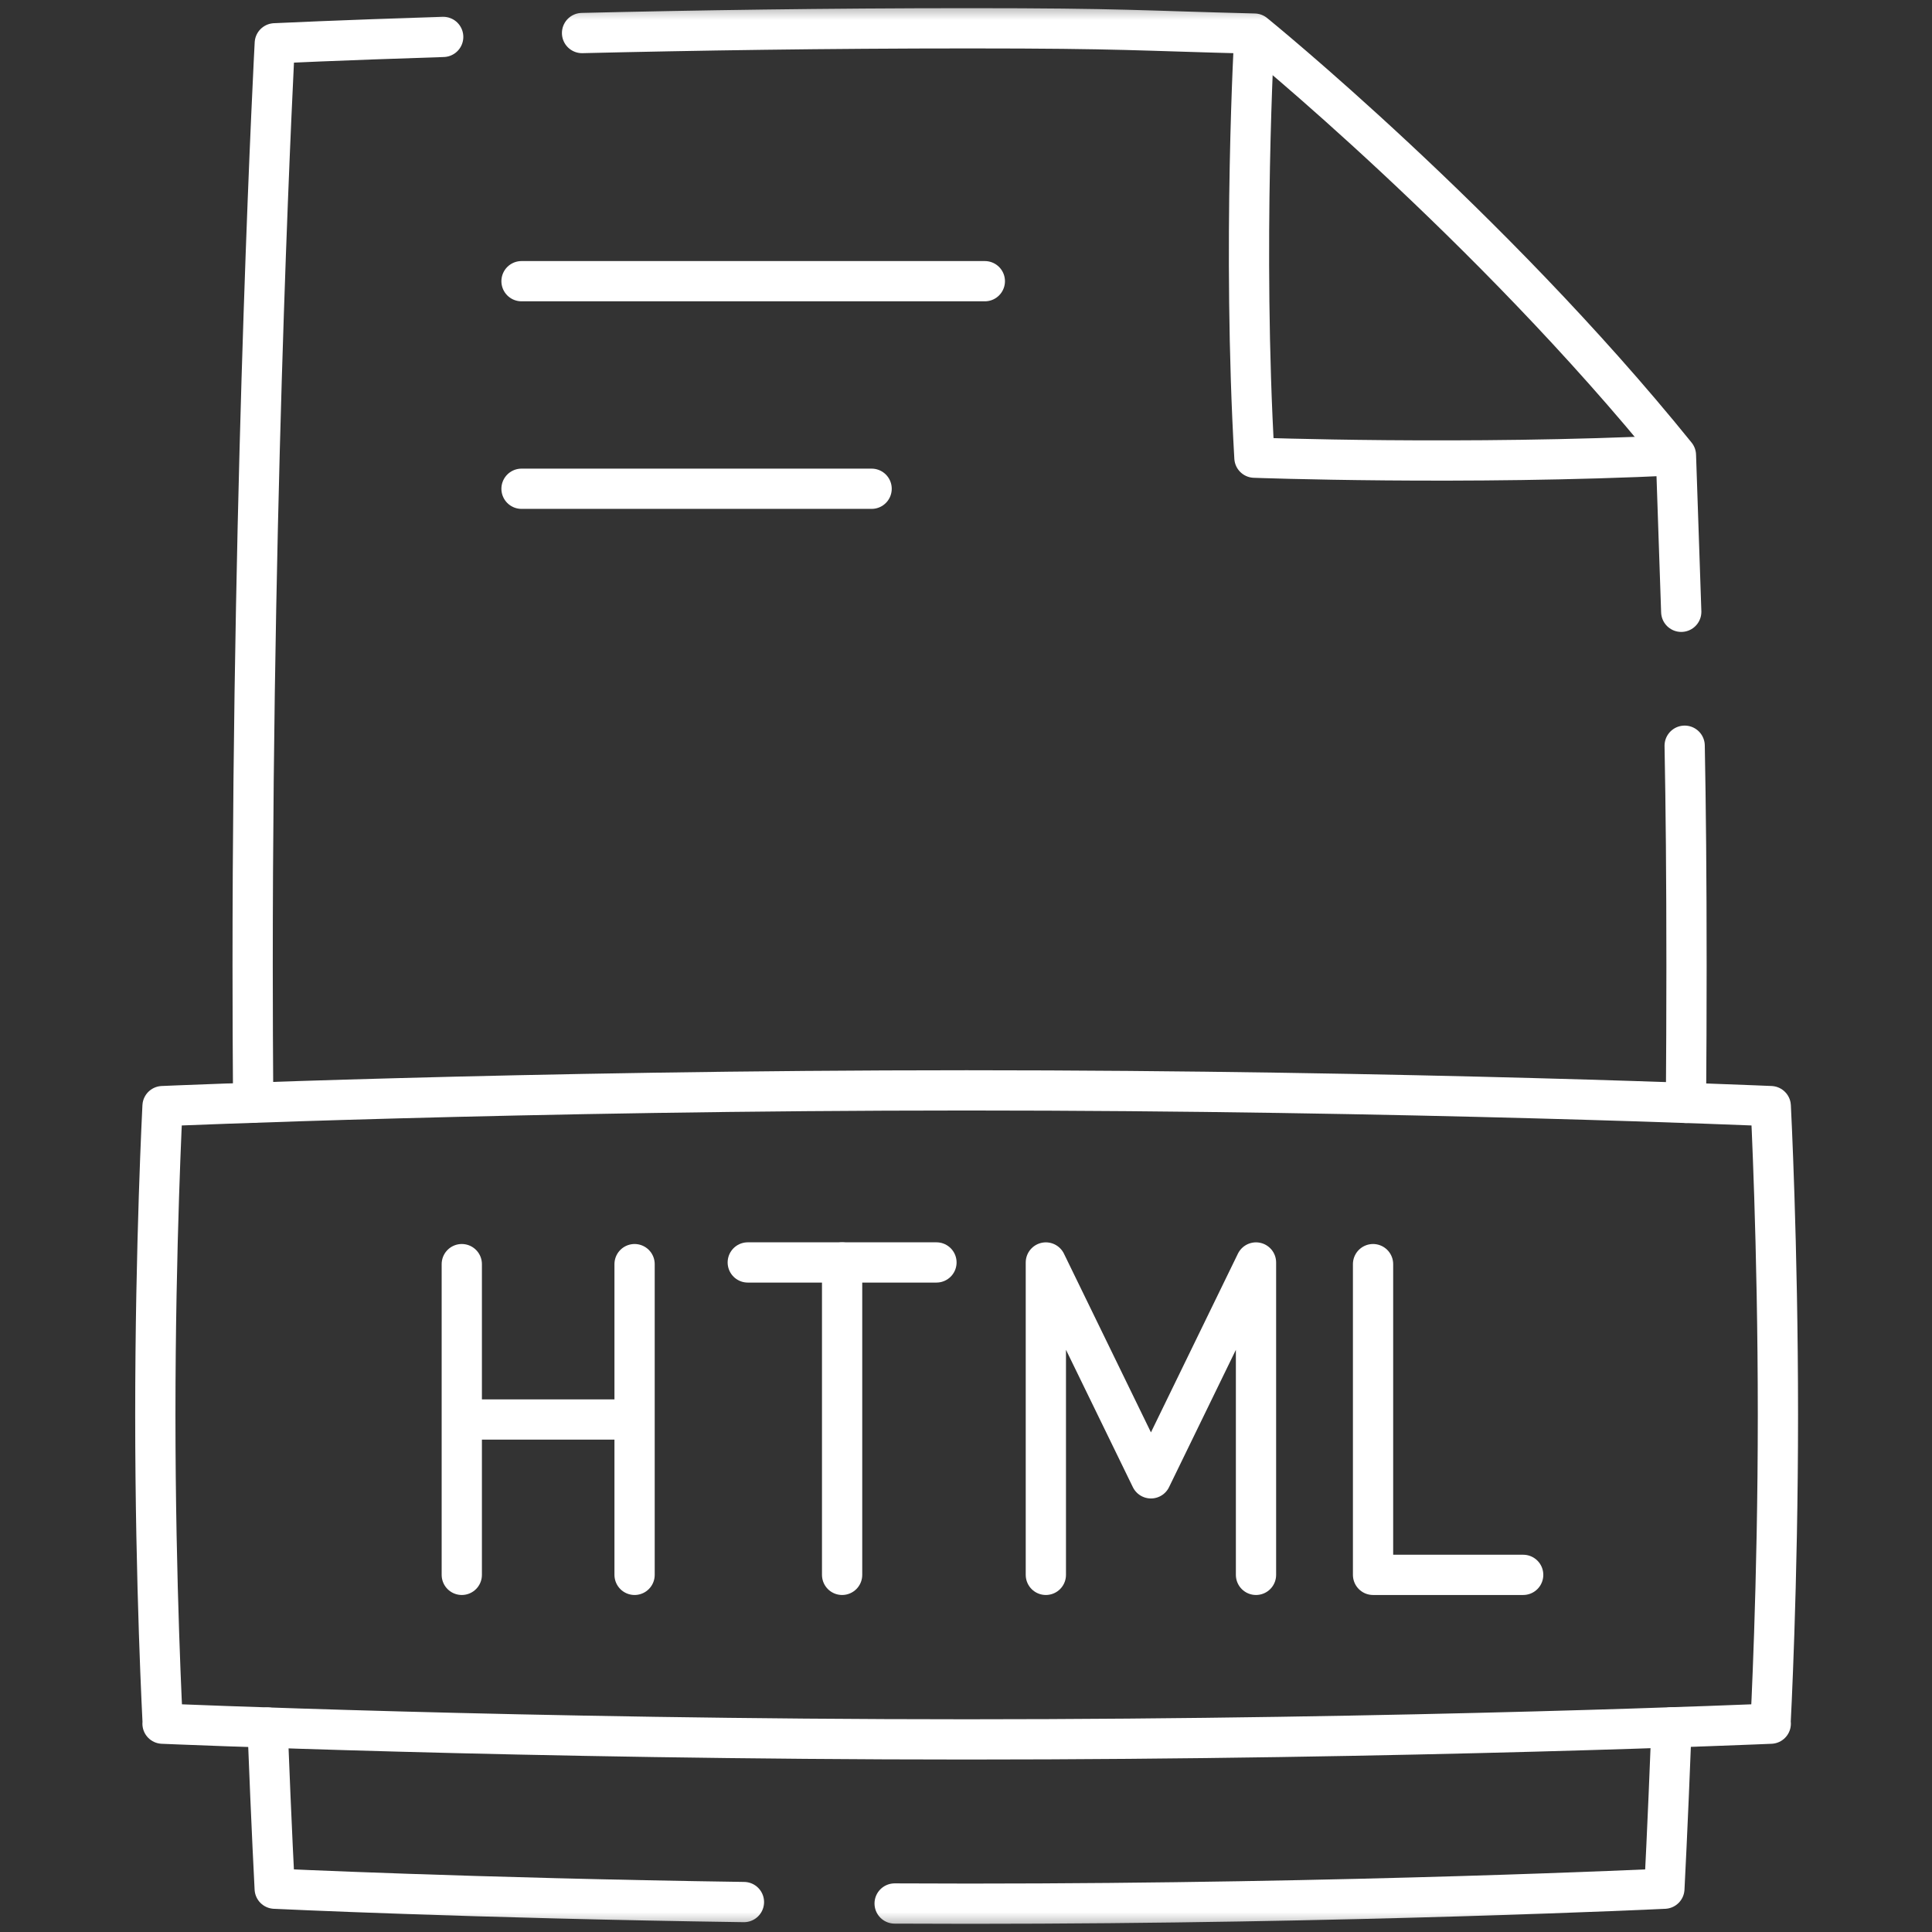
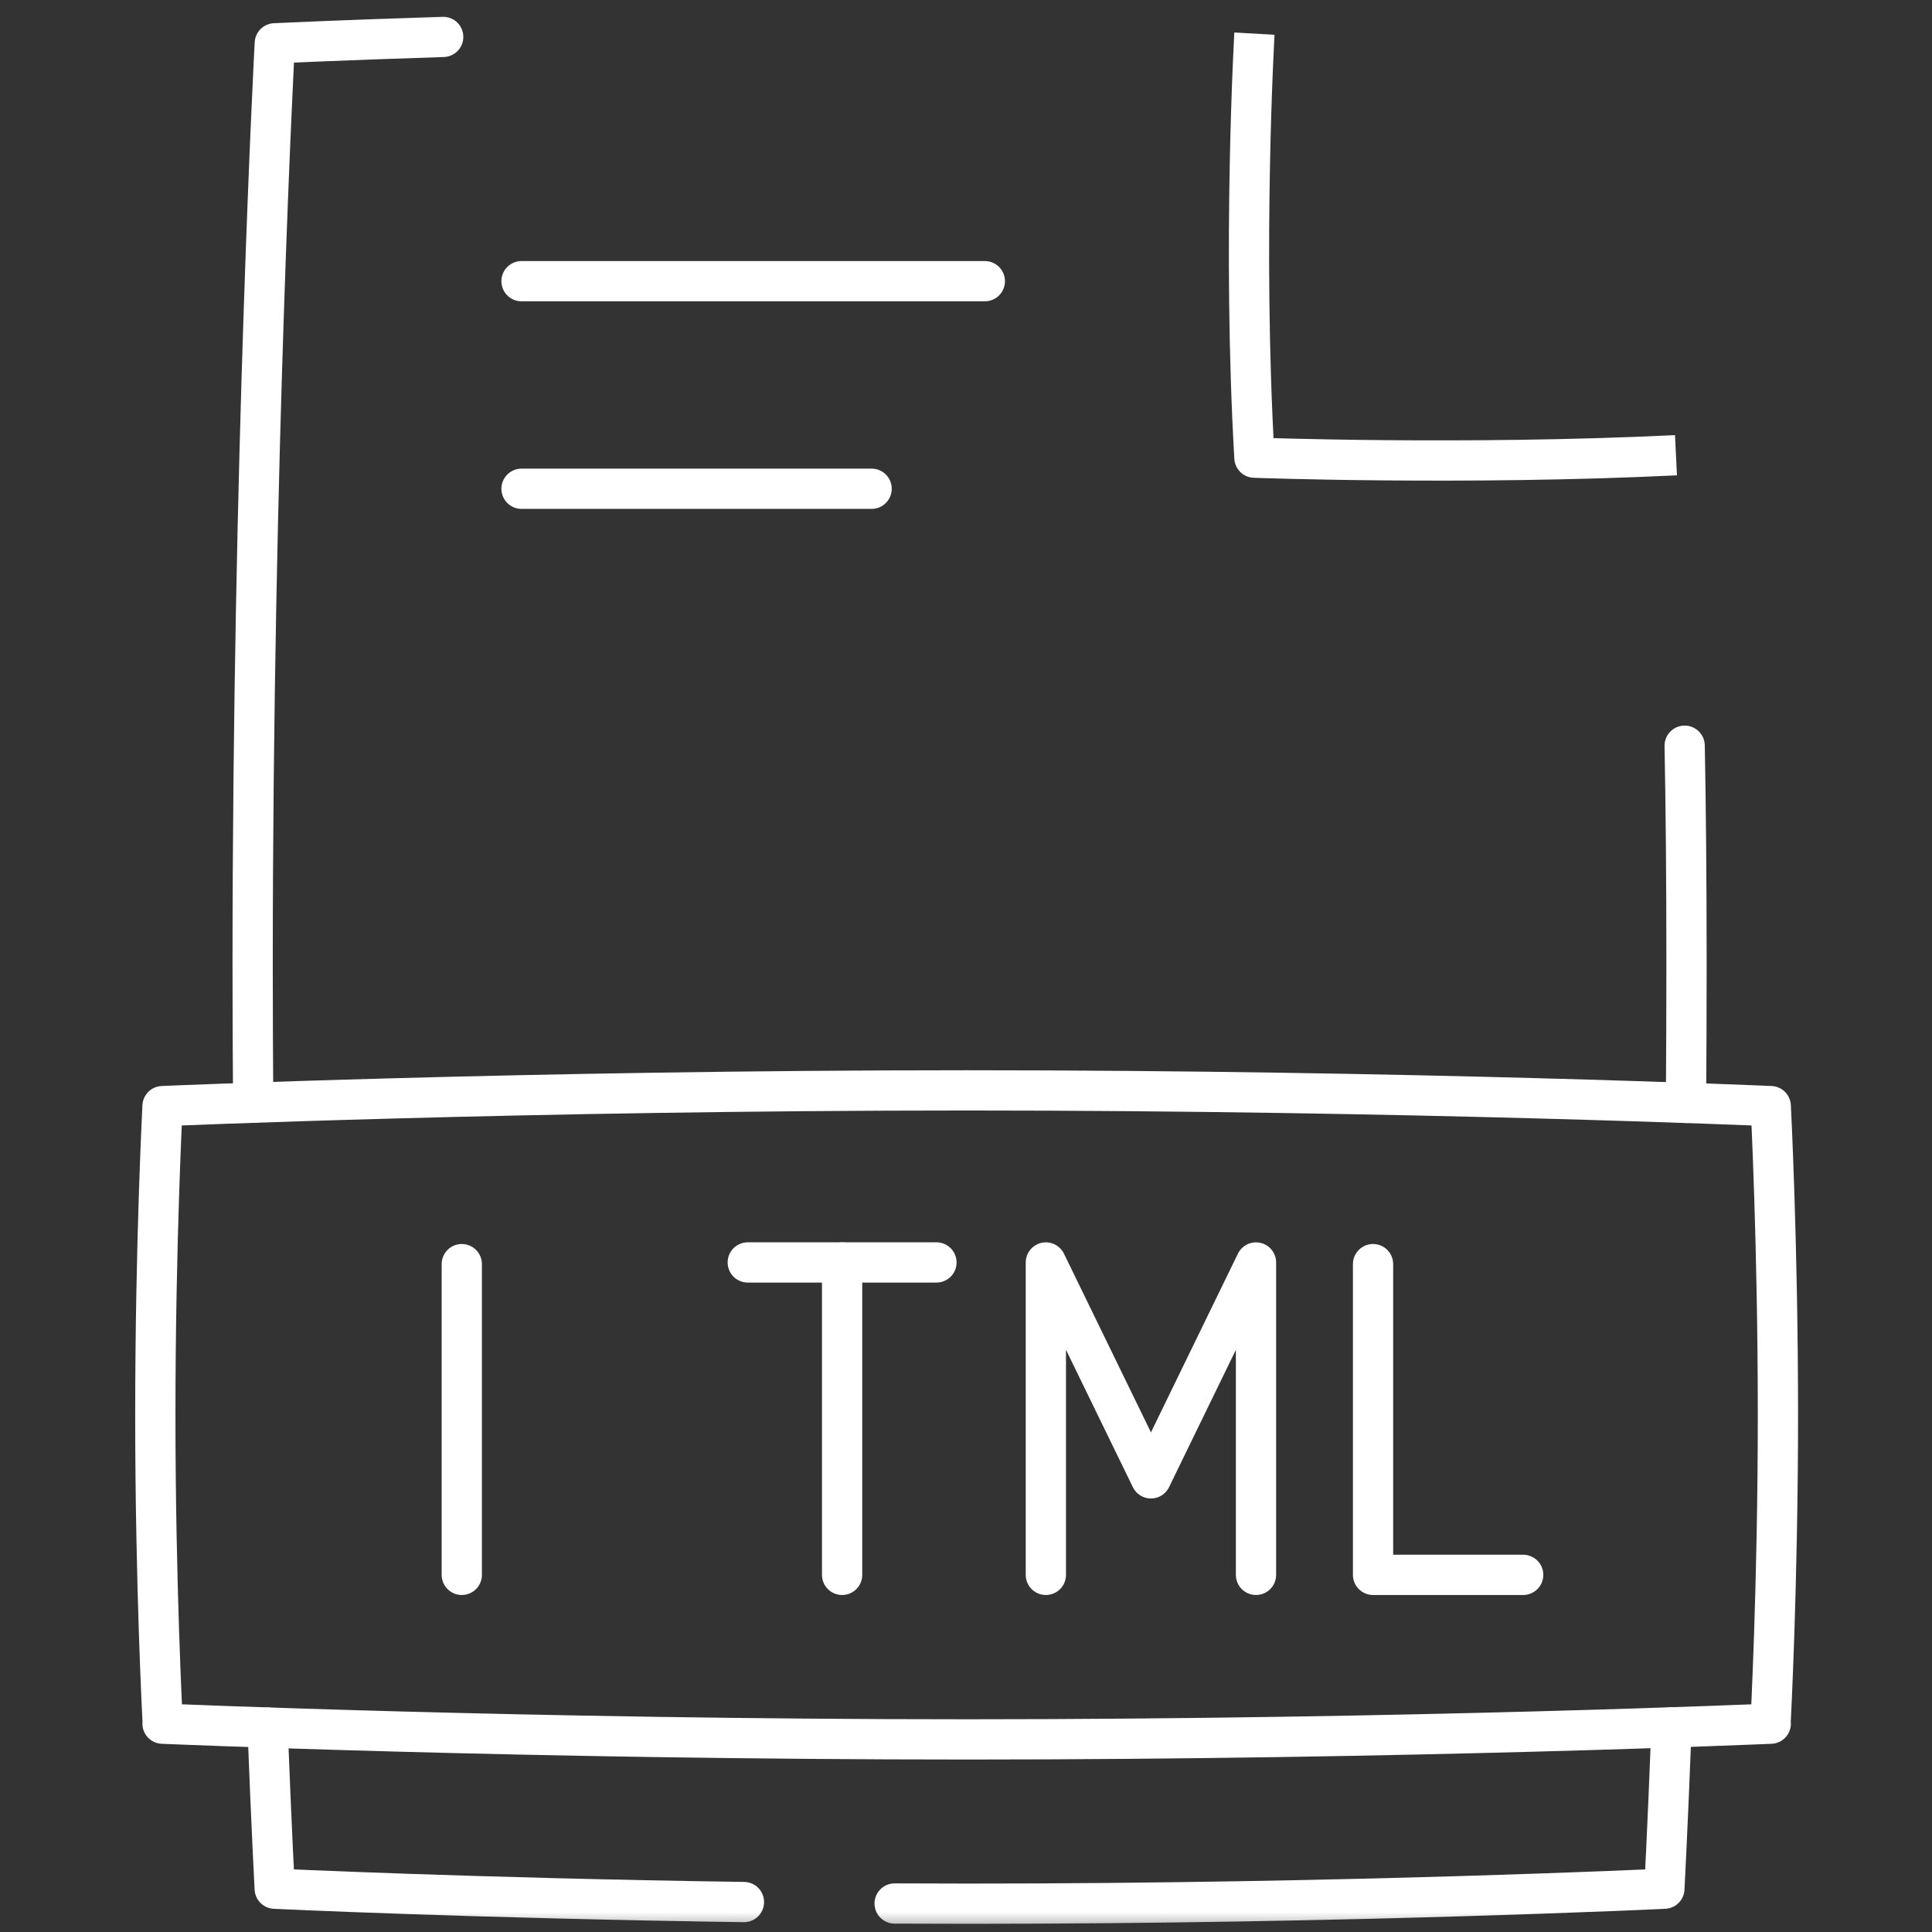
<svg xmlns="http://www.w3.org/2000/svg" width="48" height="48" viewBox="0 0 48 48" fill="none">
  <rect x="0" y="0" width="48" height="48" fill="#333333" stroke="none" />
  <mask id="mask0_2553_12161" style="mask-type:luminance" maskUnits="userSpaceOnUse" x="0" y="0" width="48" height="48">
    <path d="M0 3.8147e-06H48V48H0V3.8147e-06Z" fill="white" />
  </mask>
  <g mask="url(#mask0_2553_12161)">
    <path d="M31.166 0.836C31.166 0.836 30.862 6.104 31.166 11.371C31.166 11.371 36.403 11.564 41.639 11.31" stroke="white" stroke-miterlimit="10" stroke-linejoin="round" />
-     <path d="M41.77 15.2C41.73 13.957 41.684 12.734 41.638 11.31C36.997 5.564 31.165 0.835 31.165 0.835C28.299 0.763 27.908 0.703 24.088 0.703C20.53 0.703 17.215 0.755 14.461 0.821" stroke="white" stroke-miterlimit="10" stroke-linecap="round" stroke-linejoin="round" />
    <path d="M41.888 27.401C41.896 26.291 41.901 25.155 41.901 24C41.901 21.775 41.884 20.036 41.855 18.527" stroke="white" stroke-miterlimit="10" stroke-linecap="round" stroke-linejoin="round" />
    <path d="M22.227 47.292C22.838 47.295 23.459 47.297 24.087 47.297C33.588 47.297 41.351 46.924 41.351 46.924C41.351 46.924 41.43 45.443 41.528 42.916" stroke="white" stroke-miterlimit="10" stroke-linecap="round" stroke-linejoin="round" />
    <path d="M6.648 42.921C6.746 45.445 6.825 46.924 6.825 46.924C6.825 46.924 11.715 47.159 18.483 47.256" stroke="white" stroke-miterlimit="10" stroke-linecap="round" stroke-linejoin="round" />
    <path d="M11.011 0.917C8.405 1 6.827 1.076 6.827 1.076C6.827 1.076 6.277 11.384 6.277 24C6.277 25.154 6.282 26.288 6.29 27.396" stroke="white" stroke-miterlimit="10" stroke-linecap="round" stroke-linejoin="round" />
    <path d="M4.038 27.481C4.038 27.481 13.021 27.09 24.016 27.09C35.011 27.09 43.994 27.481 43.994 27.481C43.994 27.481 44.172 30.912 44.172 35.153C44.172 39.393 43.988 42.824 43.988 42.824H43.994C43.994 42.824 35.011 43.215 24.016 43.215C13.021 43.215 4.038 42.824 4.038 42.824H4.043C4.043 42.824 3.859 39.393 3.859 35.153C3.859 30.912 4.038 27.481 4.038 27.481Z" stroke="white" stroke-miterlimit="10" stroke-linecap="round" stroke-linejoin="round" />
    <path d="M12.957 6.986H24.468" stroke="white" stroke-miterlimit="10" stroke-linecap="round" stroke-linejoin="round" />
    <path d="M12.957 12.143H21.655" stroke="white" stroke-miterlimit="10" stroke-linecap="round" stroke-linejoin="round" />
    <path d="M11.473 39.127V31.407" stroke="white" stroke-miterlimit="10" stroke-linecap="round" stroke-linejoin="round" />
-     <path d="M15.766 39.127V31.407" stroke="white" stroke-miterlimit="10" stroke-linecap="round" stroke-linejoin="round" />
-     <path d="M11.473 35.267H15.765" stroke="white" stroke-miterlimit="10" stroke-linejoin="round" />
    <path d="M18.578 31.365H23.266" stroke="white" stroke-miterlimit="10" stroke-linecap="round" stroke-linejoin="round" />
    <path d="M20.922 31.366V39.127" stroke="white" stroke-miterlimit="10" stroke-linecap="round" stroke-linejoin="round" />
    <path d="M25.984 39.127V31.366L28.595 36.729L31.205 31.366V39.127" stroke="white" stroke-miterlimit="10" stroke-linecap="round" stroke-linejoin="round" />
    <path d="M37.843 39.127H34.113V31.407" stroke="white" stroke-miterlimit="10" stroke-linecap="round" stroke-linejoin="round" />
  </g>
</svg>